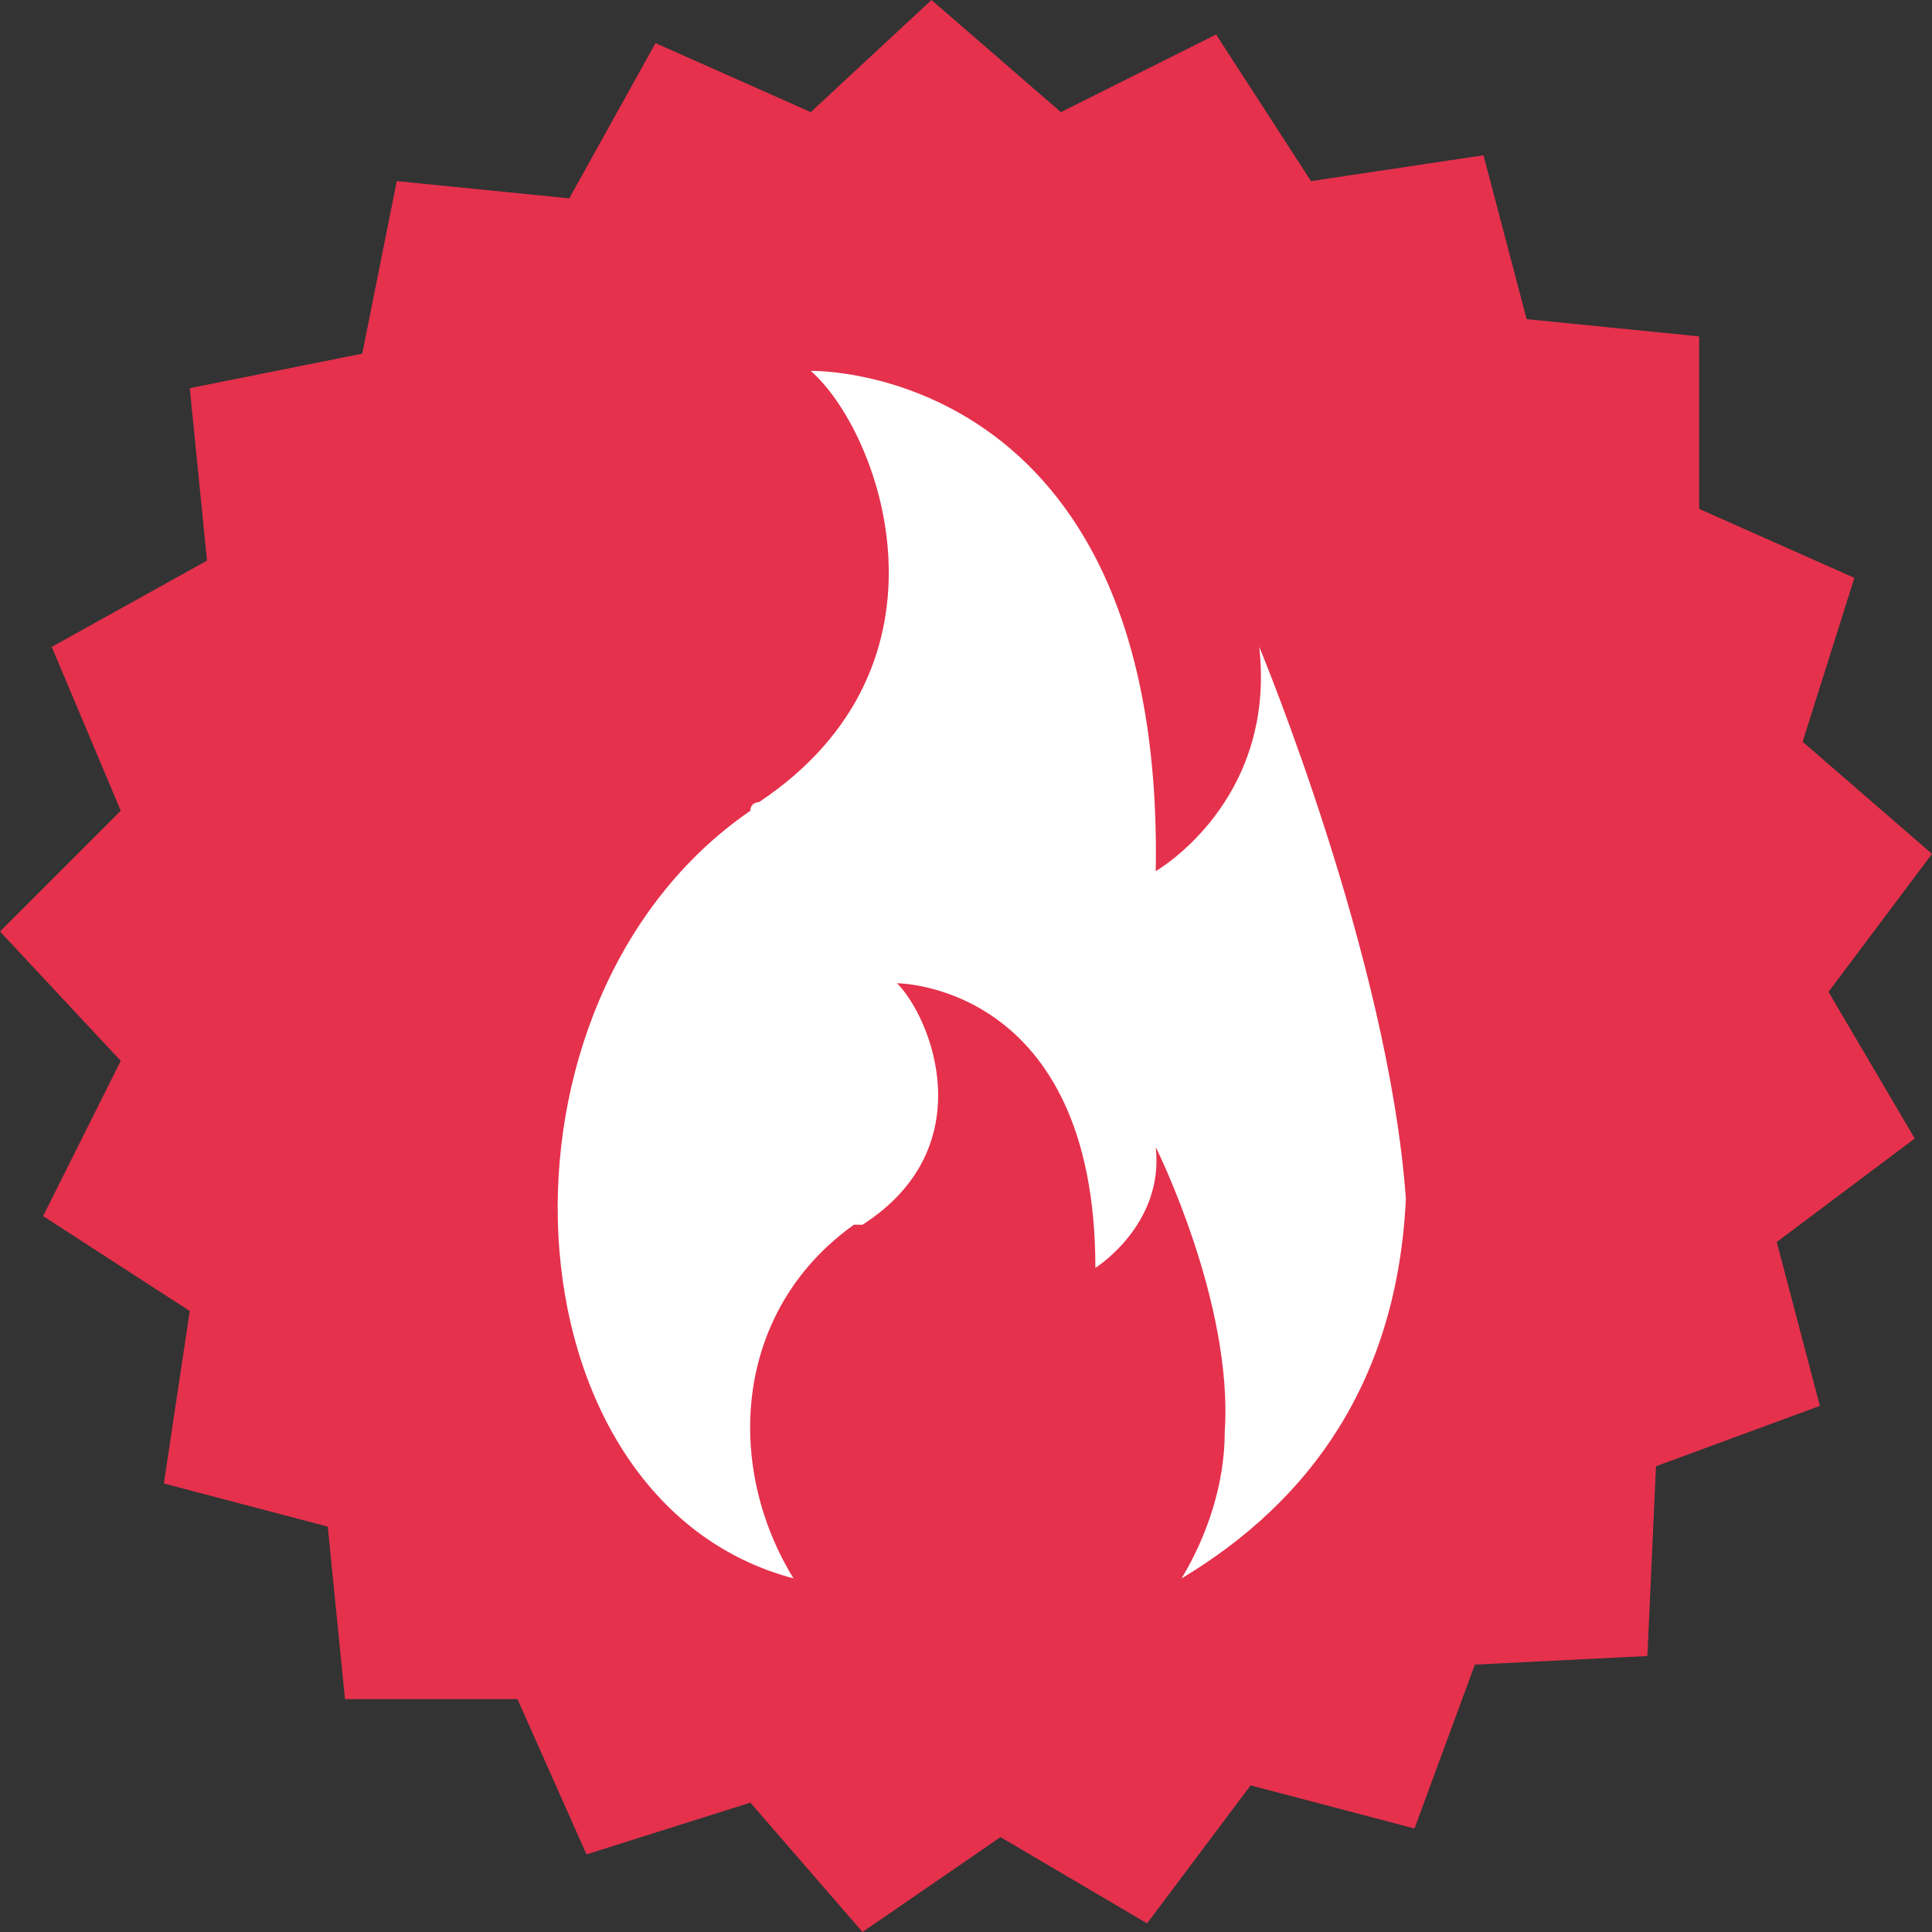
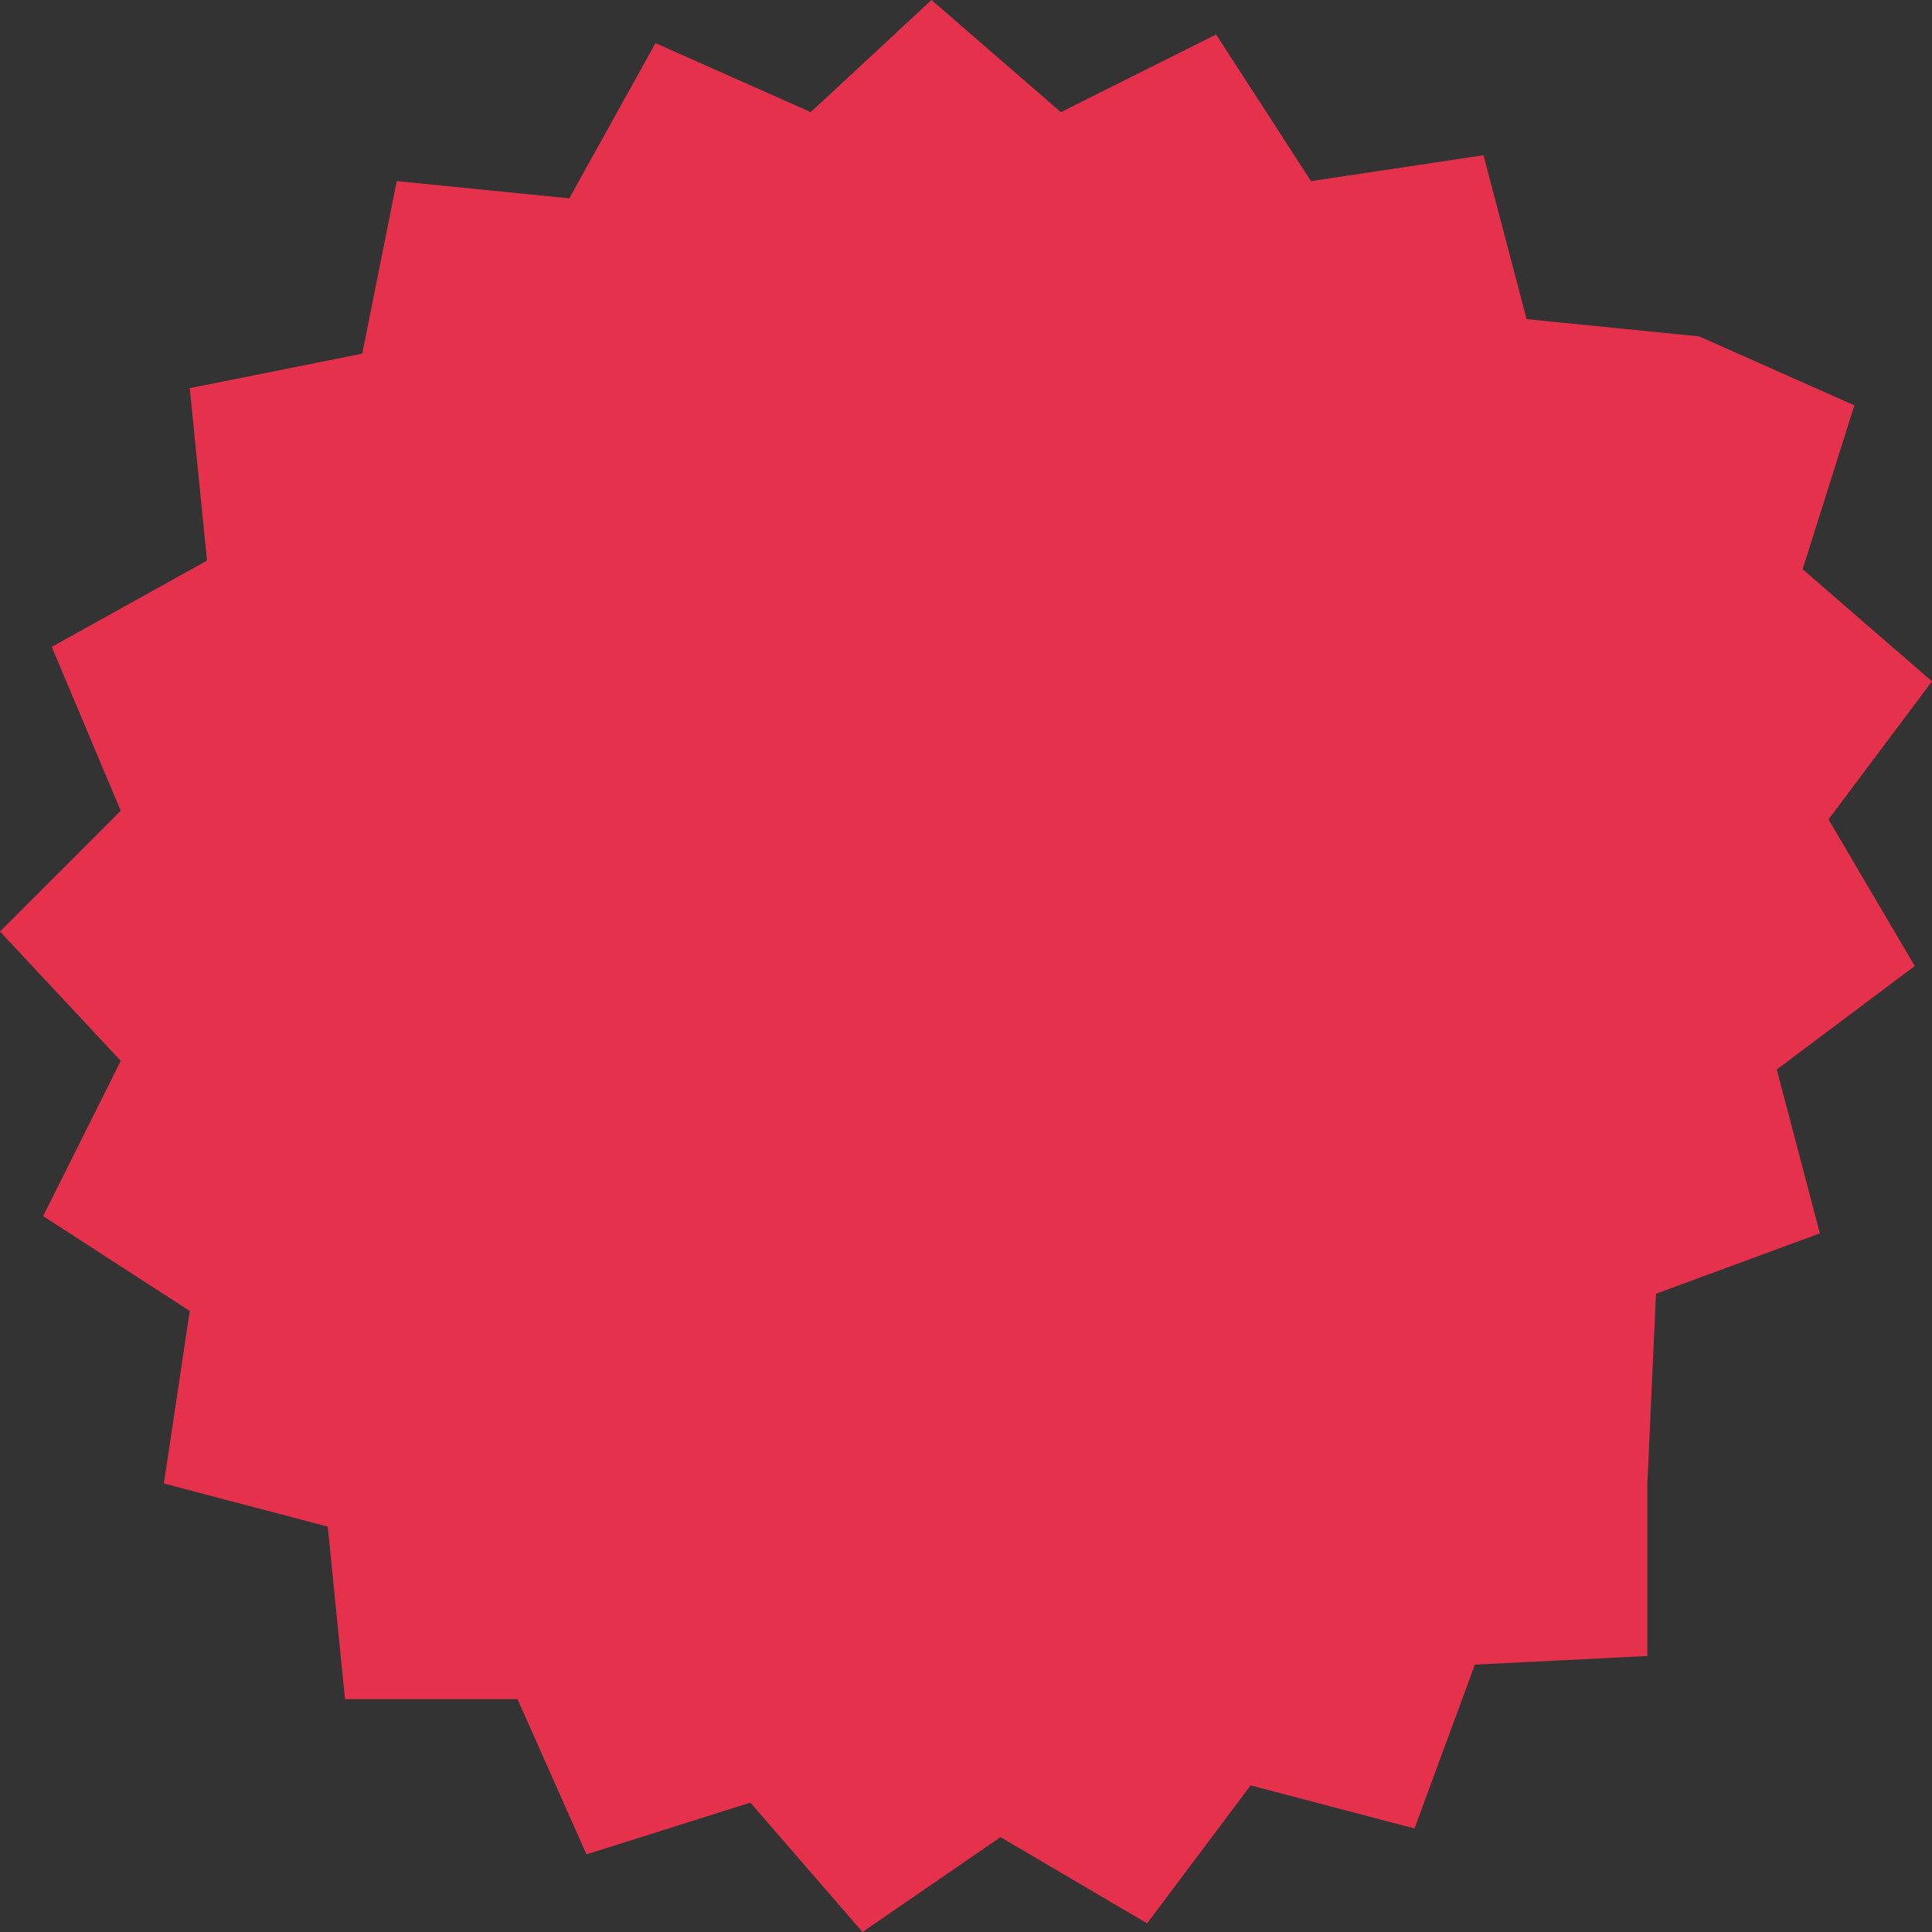
<svg xmlns="http://www.w3.org/2000/svg" width="22.4" height="22.4" viewBox="0 0 22.4 22.4">
  <rect x="0" y="0" width="22.4" height="22.4" fill="#333333" stroke="none" />
-   <path d="M19.1 19.2l-2 .1-.7 1.9-1.9-.5-1.2 1.6-1.7-1-1.6 1.1-1.3-1.5-1.9.6-.8-1.8H4l-.2-2-1.9-.5.3-2-1.7-1.1.9-1.8L0 10.8l1.4-1.4-.8-1.9 1.8-1-.2-2 2-.4.4-2 2 .2 1-1.8 1.8.8L10.8 0l1.5 1.3 1.8-.9 1.1 1.7 2-.3.5 1.9 2 .2v2l1.8.8-.6 1.9 1.5 1.3-1.2 1.6 1 1.7-1.6 1.2.5 1.9-1.9.7-.1 2.2z" fill-rule="evenodd" clip-rule="evenodd" fill="#e5314c" />
-   <path d="M14.6 7.5c.2 1.8-1.2 2.6-1.2 2.6.1-5.9-4-5.8-4-5.8.8.7 1.8 3.4-.6 5 0 0-.1 0-.1.1-3.2 2.2-2.9 8 .5 8.9-.8-1.3-.7-3.1.7-4.1h.1c1.4-.9.8-2.4.4-2.8 0 0 2.3 0 2.3 3.3 0 0 .8-.5.7-1.4 0 0 .9 1.8.8 3.3 0 .6-.2 1.2-.5 1.7 1.5-.9 2.5-2.3 2.6-4.4-.2-2.8-1.7-6.4-1.7-6.4z" fill="#fff" />
+   <path d="M19.1 19.2l-2 .1-.7 1.9-1.9-.5-1.2 1.6-1.7-1-1.6 1.1-1.3-1.5-1.9.6-.8-1.8H4l-.2-2-1.9-.5.3-2-1.7-1.1.9-1.8L0 10.8l1.4-1.4-.8-1.9 1.8-1-.2-2 2-.4.4-2 2 .2 1-1.8 1.8.8L10.8 0l1.5 1.3 1.8-.9 1.1 1.7 2-.3.5 1.9 2 .2l1.8.8-.6 1.9 1.5 1.3-1.2 1.6 1 1.7-1.6 1.2.5 1.9-1.9.7-.1 2.2z" fill-rule="evenodd" clip-rule="evenodd" fill="#e5314c" />
</svg>